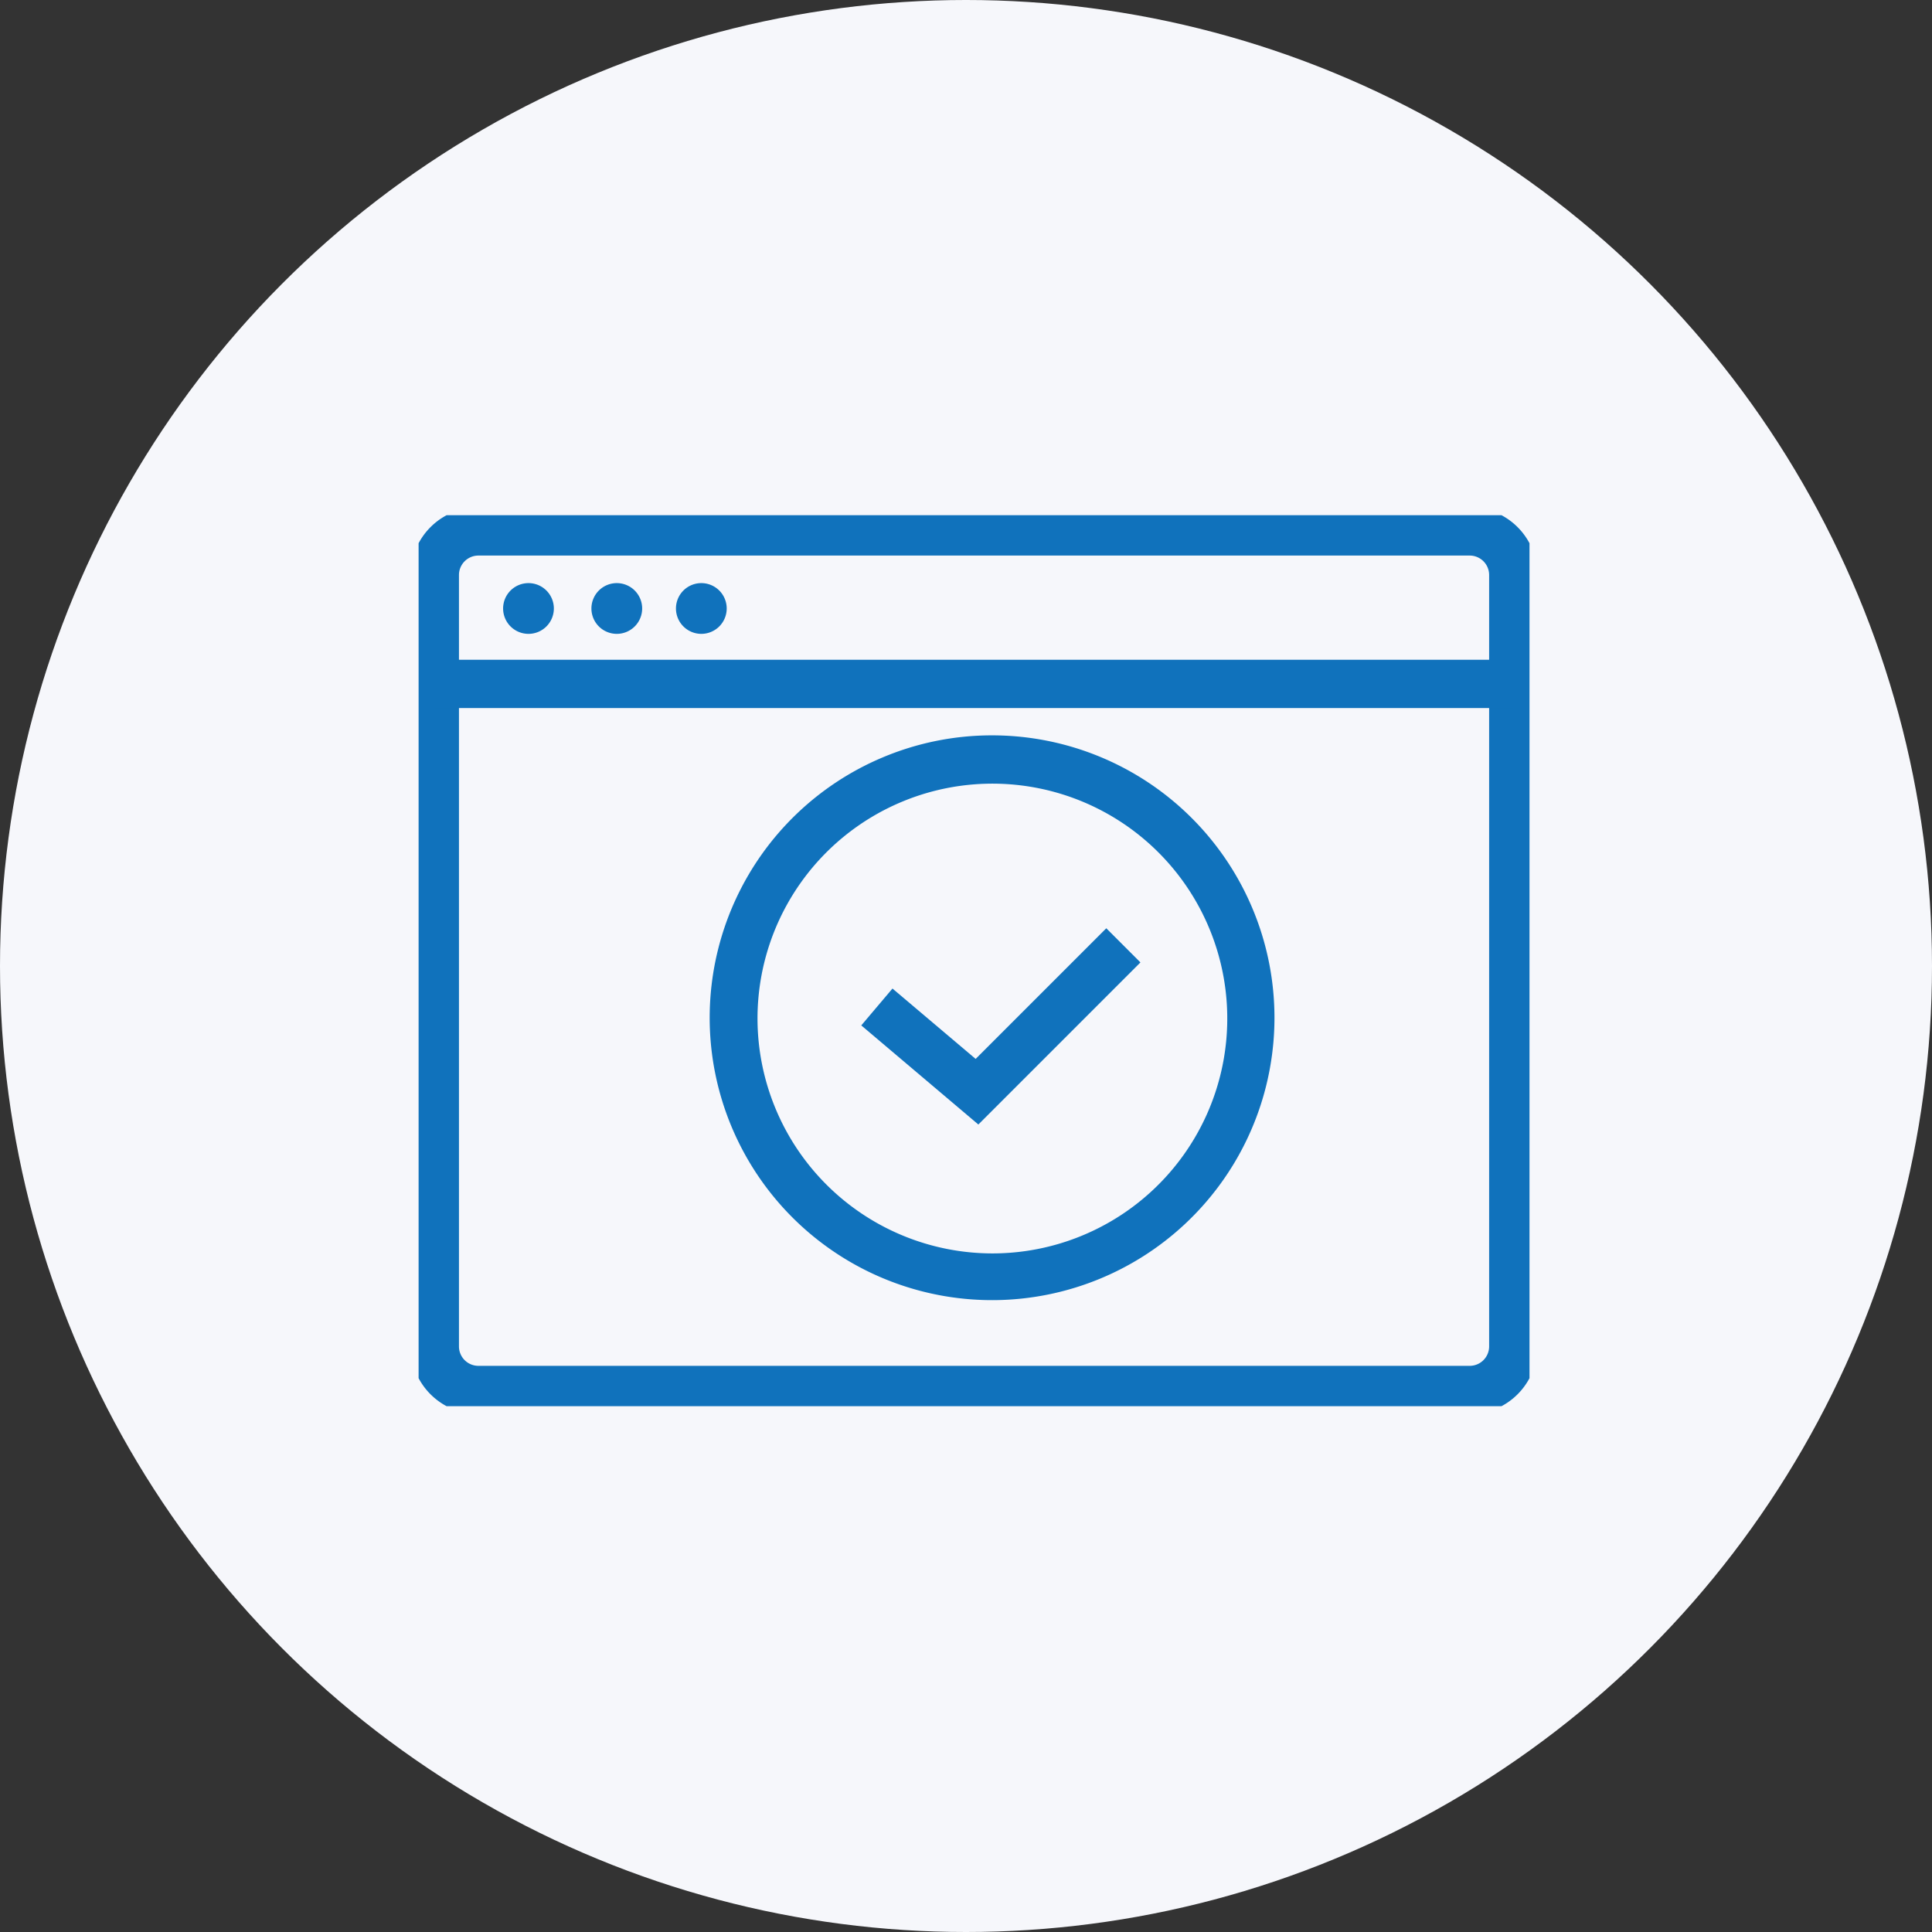
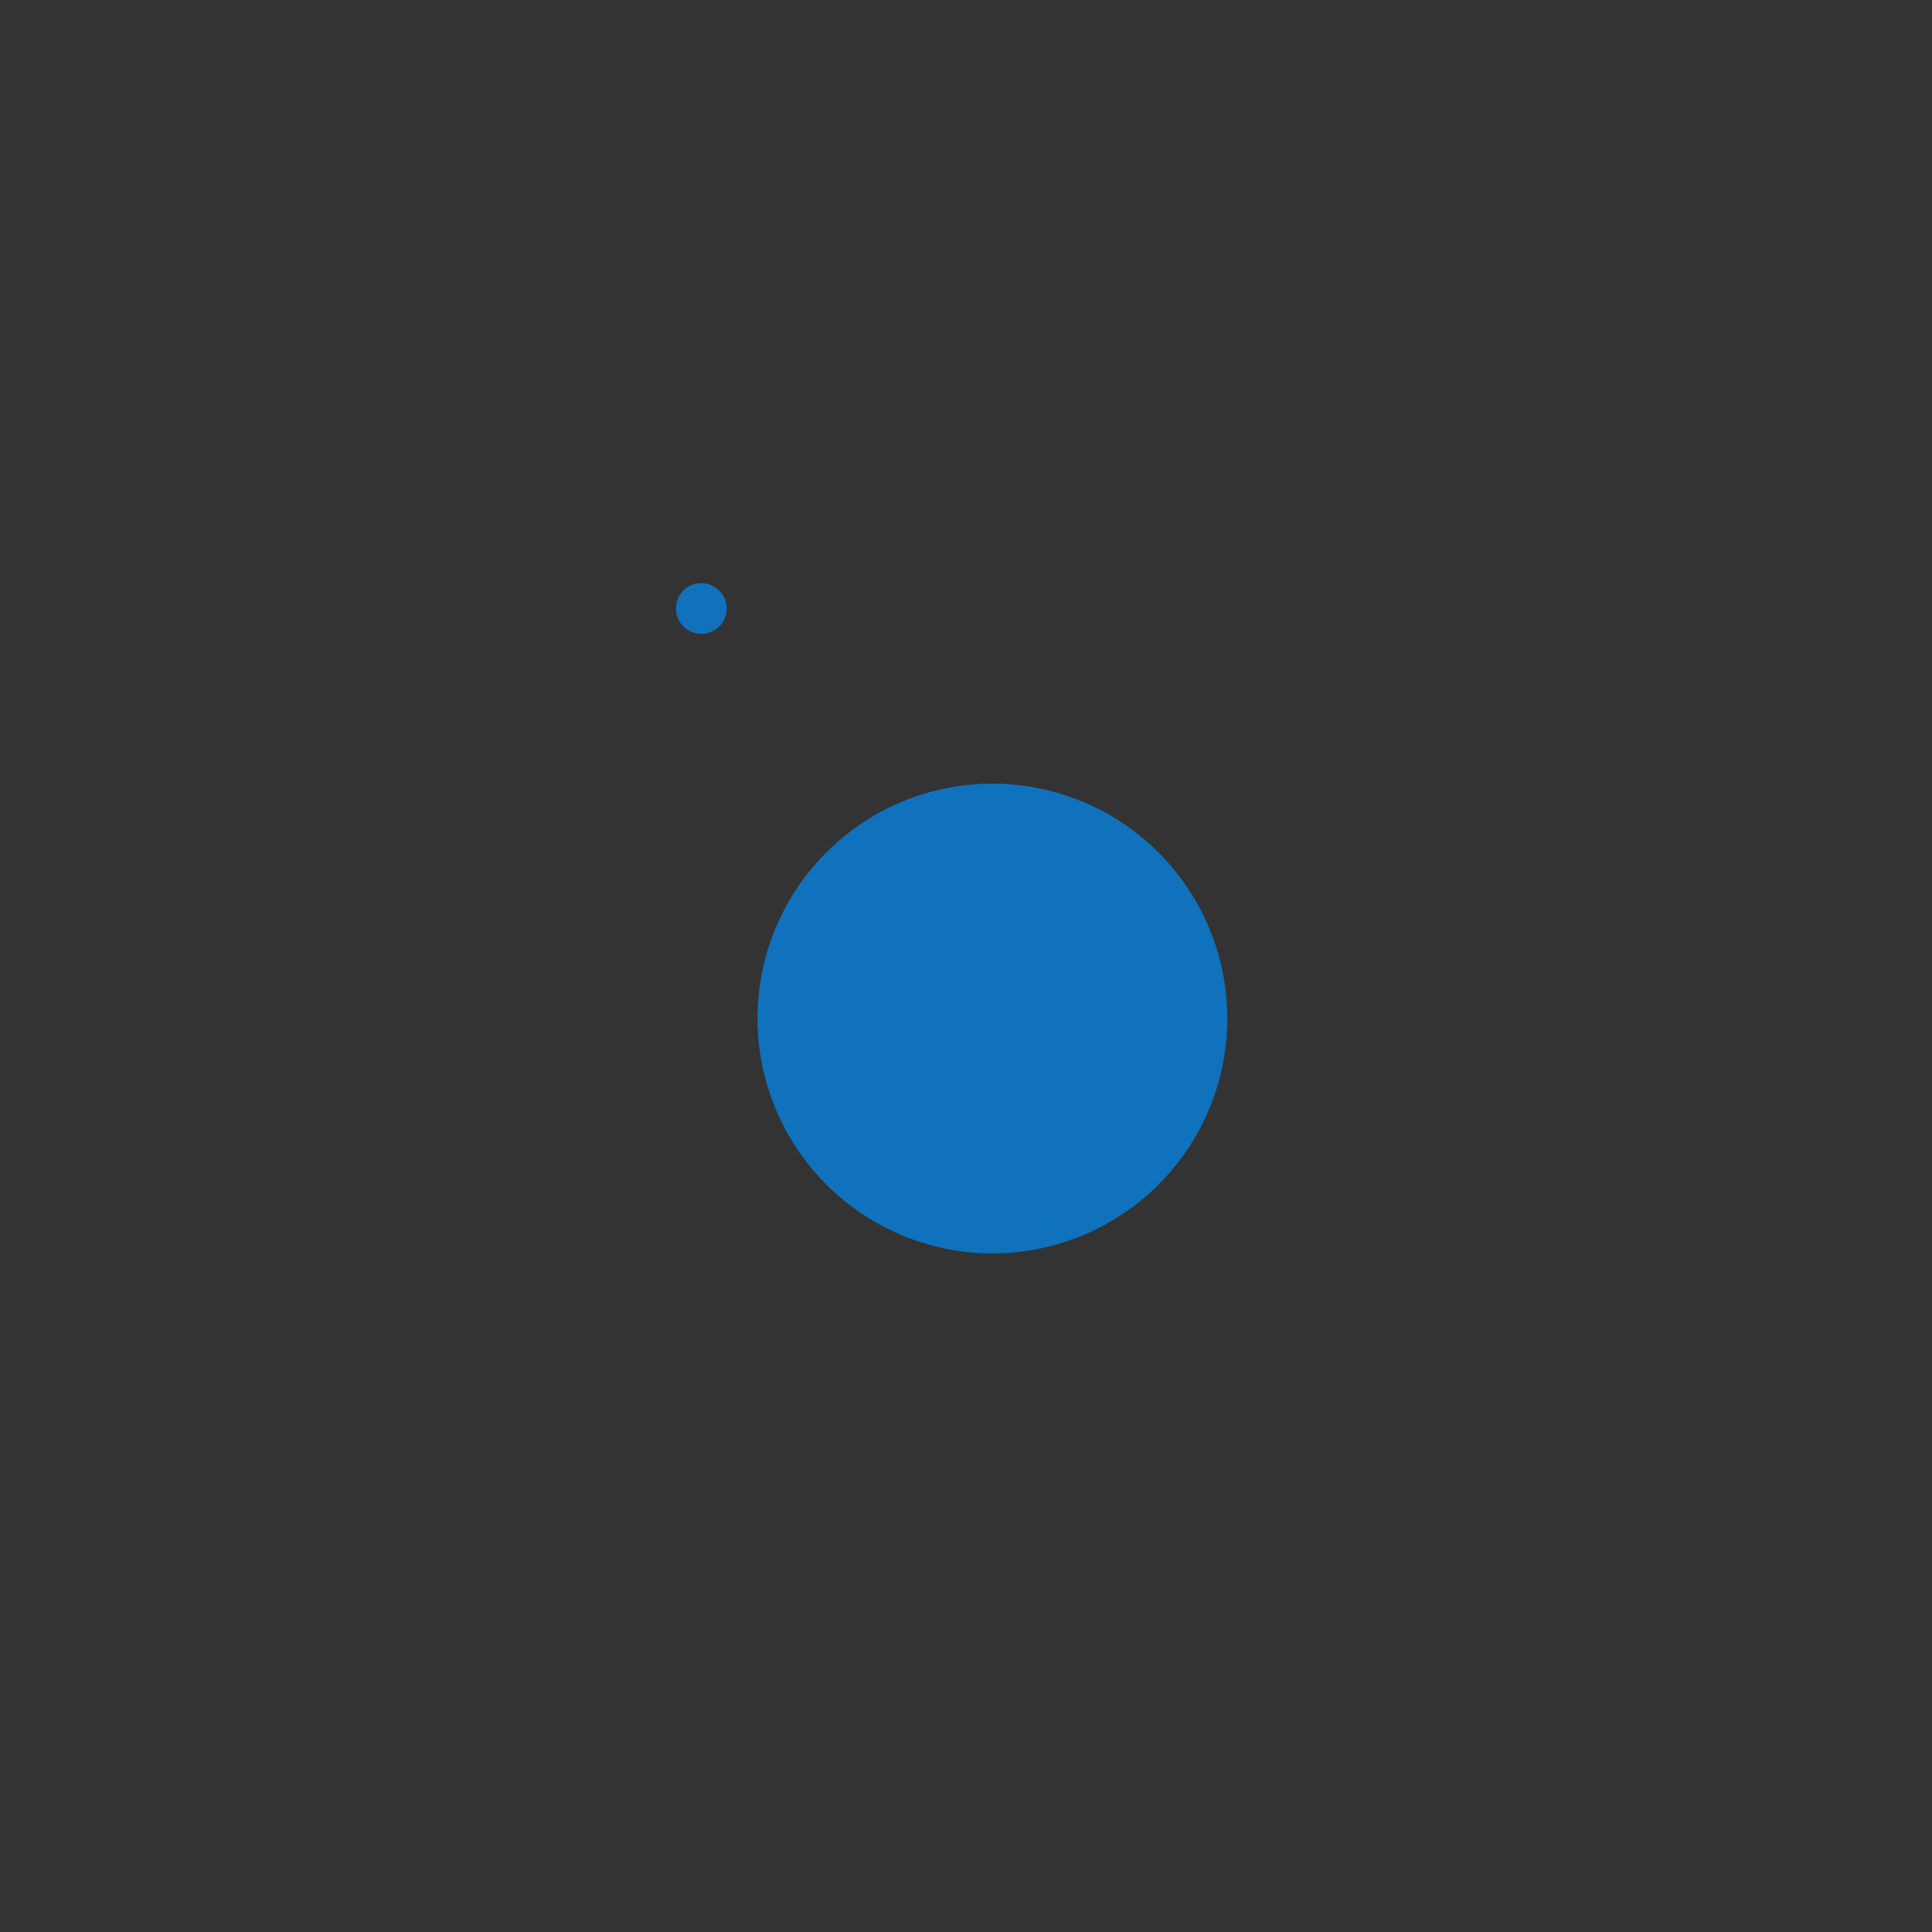
<svg xmlns="http://www.w3.org/2000/svg" width="120" height="120" viewBox="0 0 120 120">
  <rect x="0" y="0" width="120" height="120" fill="#333333" stroke="none" />
  <defs>
    <clipPath id="a">
      <rect width="69" height="55.341" fill="none" stroke="#1072bc" stroke-width="1" />
    </clipPath>
  </defs>
  <g transform="translate(-900 -1090)">
-     <circle cx="60" cy="60" r="60" transform="translate(900 1090)" fill="#f6f7fb" />
    <g transform="translate(926 1122)">
      <g transform="translate(0 0)" clip-path="url(#a)">
-         <path d="M65.78,56.328H4.206A4.211,4.211,0,0,1,0,52.122V4.206A4.211,4.211,0,0,1,4.206,0H65.78a4.211,4.211,0,0,1,4.206,4.206V52.122A4.211,4.211,0,0,1,65.78,56.328Zm-17.491-3H65.78a1.208,1.208,0,0,0,1.206-1.206V4.206A1.208,1.208,0,0,0,65.78,3H4.206A1.208,1.208,0,0,0,3,4.206V52.122a1.208,1.208,0,0,0,1.206,1.206Z" transform="translate(-0.493 -0.493)" fill="#1072bc" />
-         <path d="M66.986,1.5H0v-3H66.986Z" transform="translate(1.007 10.479)" fill="#1072bc" />
-         <path d="M10.972,7.86A1.576,1.576,0,1,1,9.4,6.284,1.576,1.576,0,0,1,10.972,7.86" transform="translate(-2.571 -2.066)" fill="#1072bc" />
-         <path d="M19.144,7.86a1.576,1.576,0,1,1-1.576-1.576A1.576,1.576,0,0,1,19.144,7.86" transform="translate(-5.258 -2.066)" fill="#1072bc" />
        <path d="M26.969,7.86a1.576,1.576,0,1,1-1.576-1.576A1.576,1.576,0,0,1,26.969,7.86" transform="translate(-7.832 -2.066)" fill="#1072bc" />
-         <path d="M45.218,21.108a17.54,17.54,0,1,1-6.847,1.383A17.481,17.481,0,0,1,45.218,21.108Zm0,32.178A14.589,14.589,0,1,0,30.628,38.7,14.605,14.605,0,0,0,45.218,53.286Z" transform="translate(-9.578 -7.434)" fill="#1072bc" />
+         <path d="M45.218,21.108A17.481,17.481,0,0,1,45.218,21.108Zm0,32.178A14.589,14.589,0,1,0,30.628,38.7,14.605,14.605,0,0,0,45.218,53.286Z" transform="translate(-9.578 -7.434)" fill="#1072bc" />
        <path d="M48.711,50.935,41.439,44.78l1.938-2.29,5.166,4.371,8.114-8.114,2.121,2.121Z" transform="translate(-13.944 -13.09)" fill="#1072bc" />
      </g>
    </g>
  </g>
</svg>